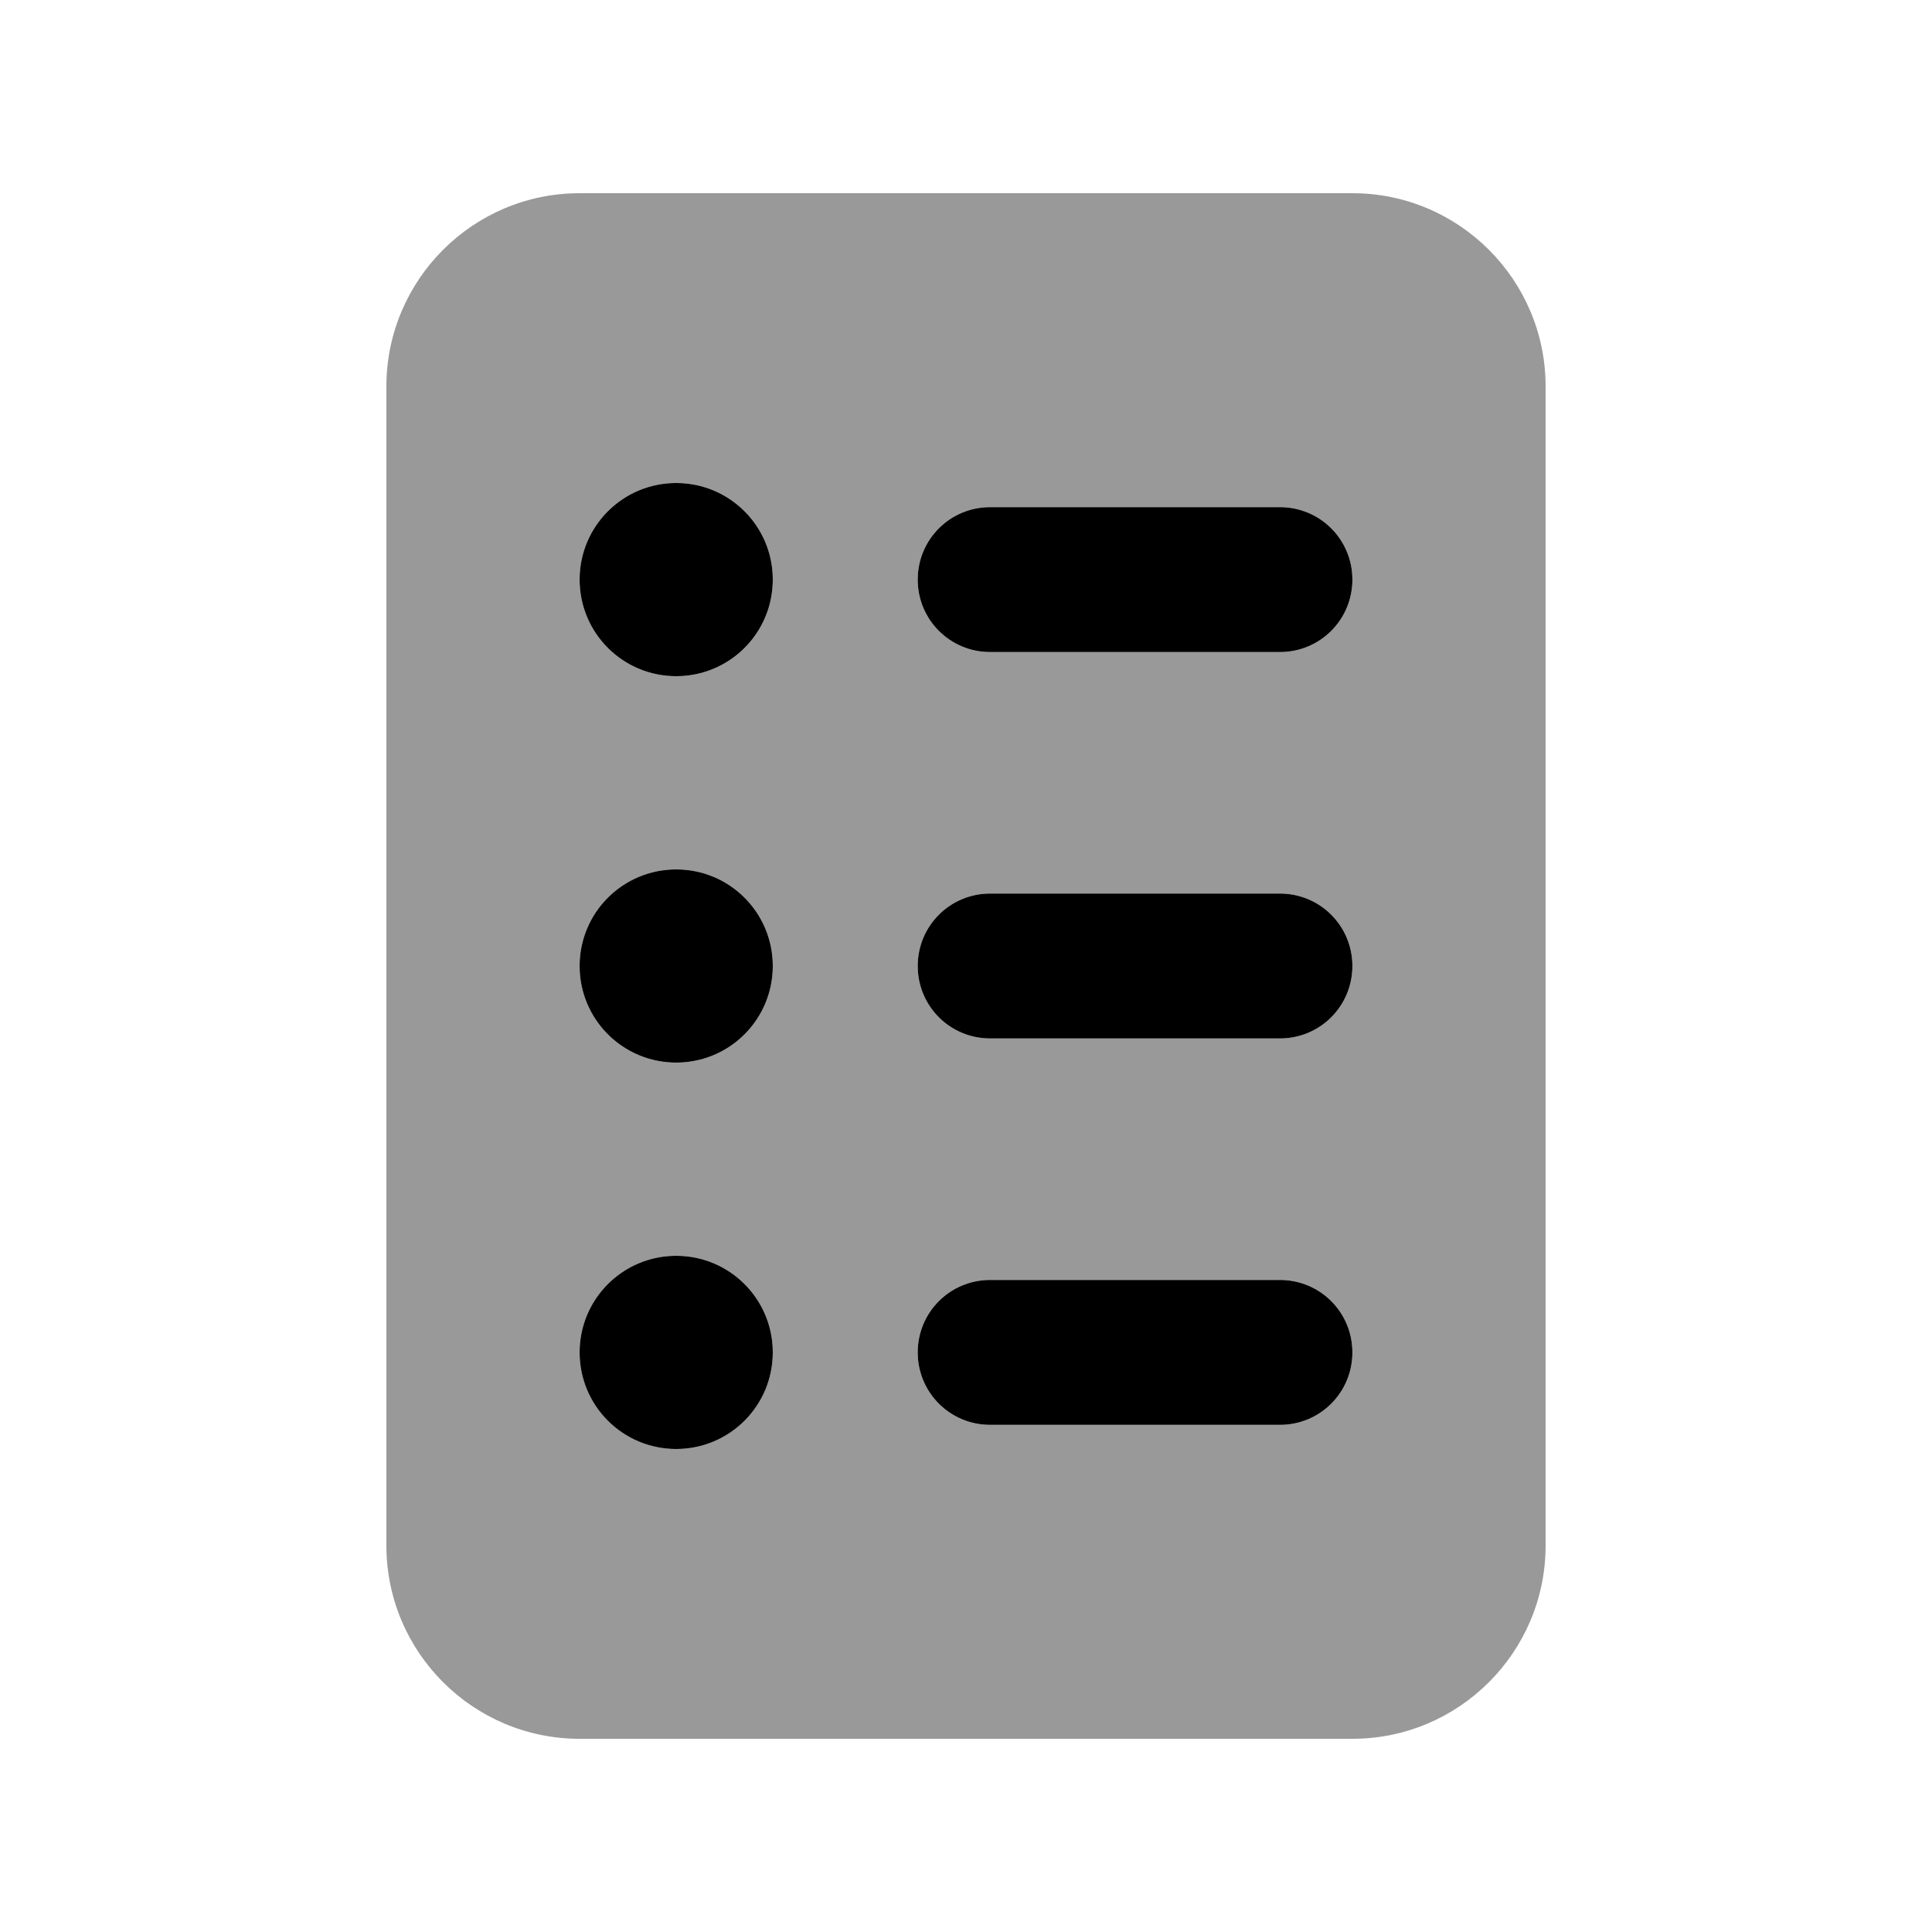
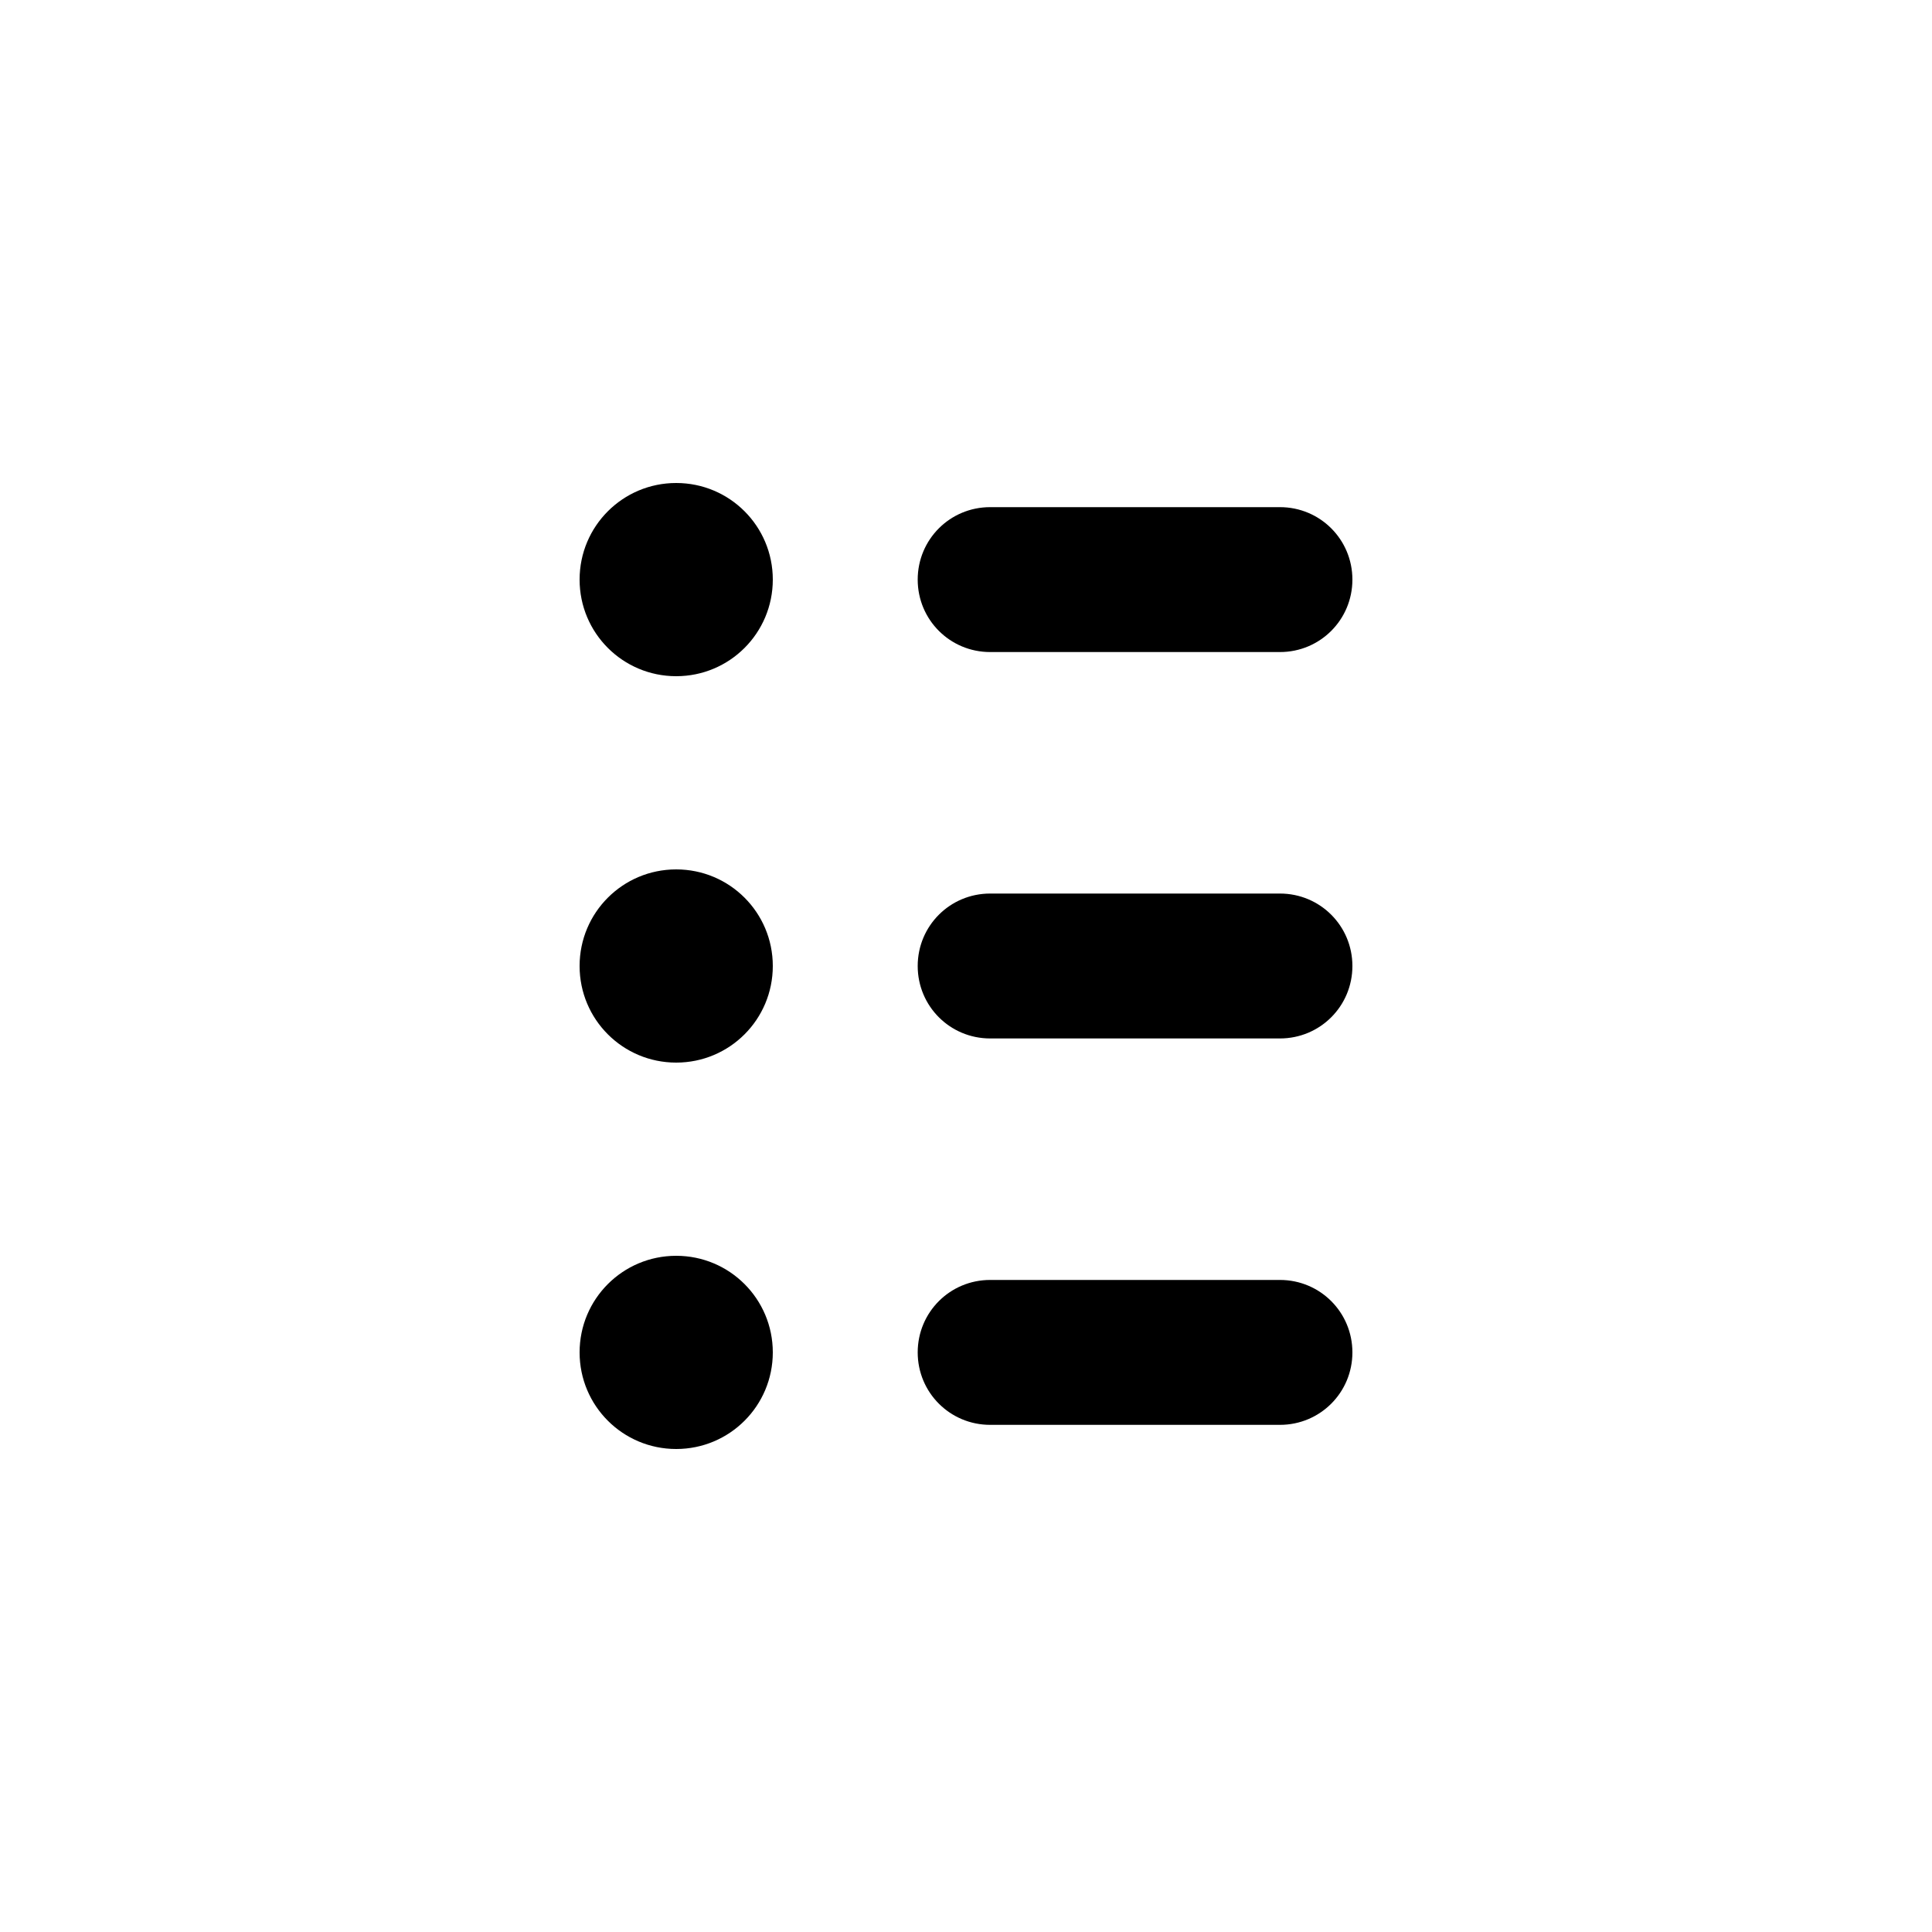
<svg xmlns="http://www.w3.org/2000/svg" viewBox="0 0 640 640">
-   <path opacity=".4" fill="currentColor" d="M128 128L128 512C128 547.3 156.7 576 192 576L448 576C483.3 576 512 547.3 512 512L512 128C512 92.7 483.3 64 448 64L192 64C156.7 64 128 92.7 128 128zM256 192C256 209.7 241.7 224 224 224C206.3 224 192 209.7 192 192C192 174.3 206.3 160 224 160C241.7 160 256 174.3 256 192zM256 320C256 337.7 241.7 352 224 352C206.3 352 192 337.7 192 320C192 302.3 206.3 288 224 288C241.7 288 256 302.3 256 320zM256 448C256 465.7 241.7 480 224 480C206.3 480 192 465.7 192 448C192 430.3 206.3 416 224 416C241.7 416 256 430.3 256 448zM304 192C304 178.7 314.7 168 328 168L424 168C437.3 168 448 178.7 448 192C448 205.3 437.3 216 424 216L328 216C314.7 216 304 205.3 304 192zM304 320C304 306.7 314.7 296 328 296L424 296C437.3 296 448 306.7 448 320C448 333.3 437.3 344 424 344L328 344C314.7 344 304 333.3 304 320zM304 448C304 434.7 314.7 424 328 424L424 424C437.3 424 448 434.7 448 448C448 461.3 437.3 472 424 472L328 472C314.7 472 304 461.3 304 448z" />
  <path fill="currentColor" d="M224 160C206.3 160 192 174.3 192 192C192 209.7 206.3 224 224 224C241.7 224 256 209.7 256 192C256 174.3 241.7 160 224 160zM224 288C206.3 288 192 302.3 192 320C192 337.7 206.3 352 224 352C241.7 352 256 337.7 256 320C256 302.3 241.7 288 224 288zM192 448C192 465.7 206.3 480 224 480C241.7 480 256 465.7 256 448C256 430.3 241.7 416 224 416C206.3 416 192 430.3 192 448zM328 424C314.7 424 304 434.7 304 448C304 461.3 314.7 472 328 472L424 472C437.3 472 448 461.3 448 448C448 434.7 437.3 424 424 424L328 424zM304 192C304 205.3 314.7 216 328 216L424 216C437.3 216 448 205.3 448 192C448 178.7 437.3 168 424 168L328 168C314.7 168 304 178.7 304 192zM328 296C314.7 296 304 306.7 304 320C304 333.3 314.7 344 328 344L424 344C437.3 344 448 333.3 448 320C448 306.7 437.3 296 424 296L328 296z" />
</svg>